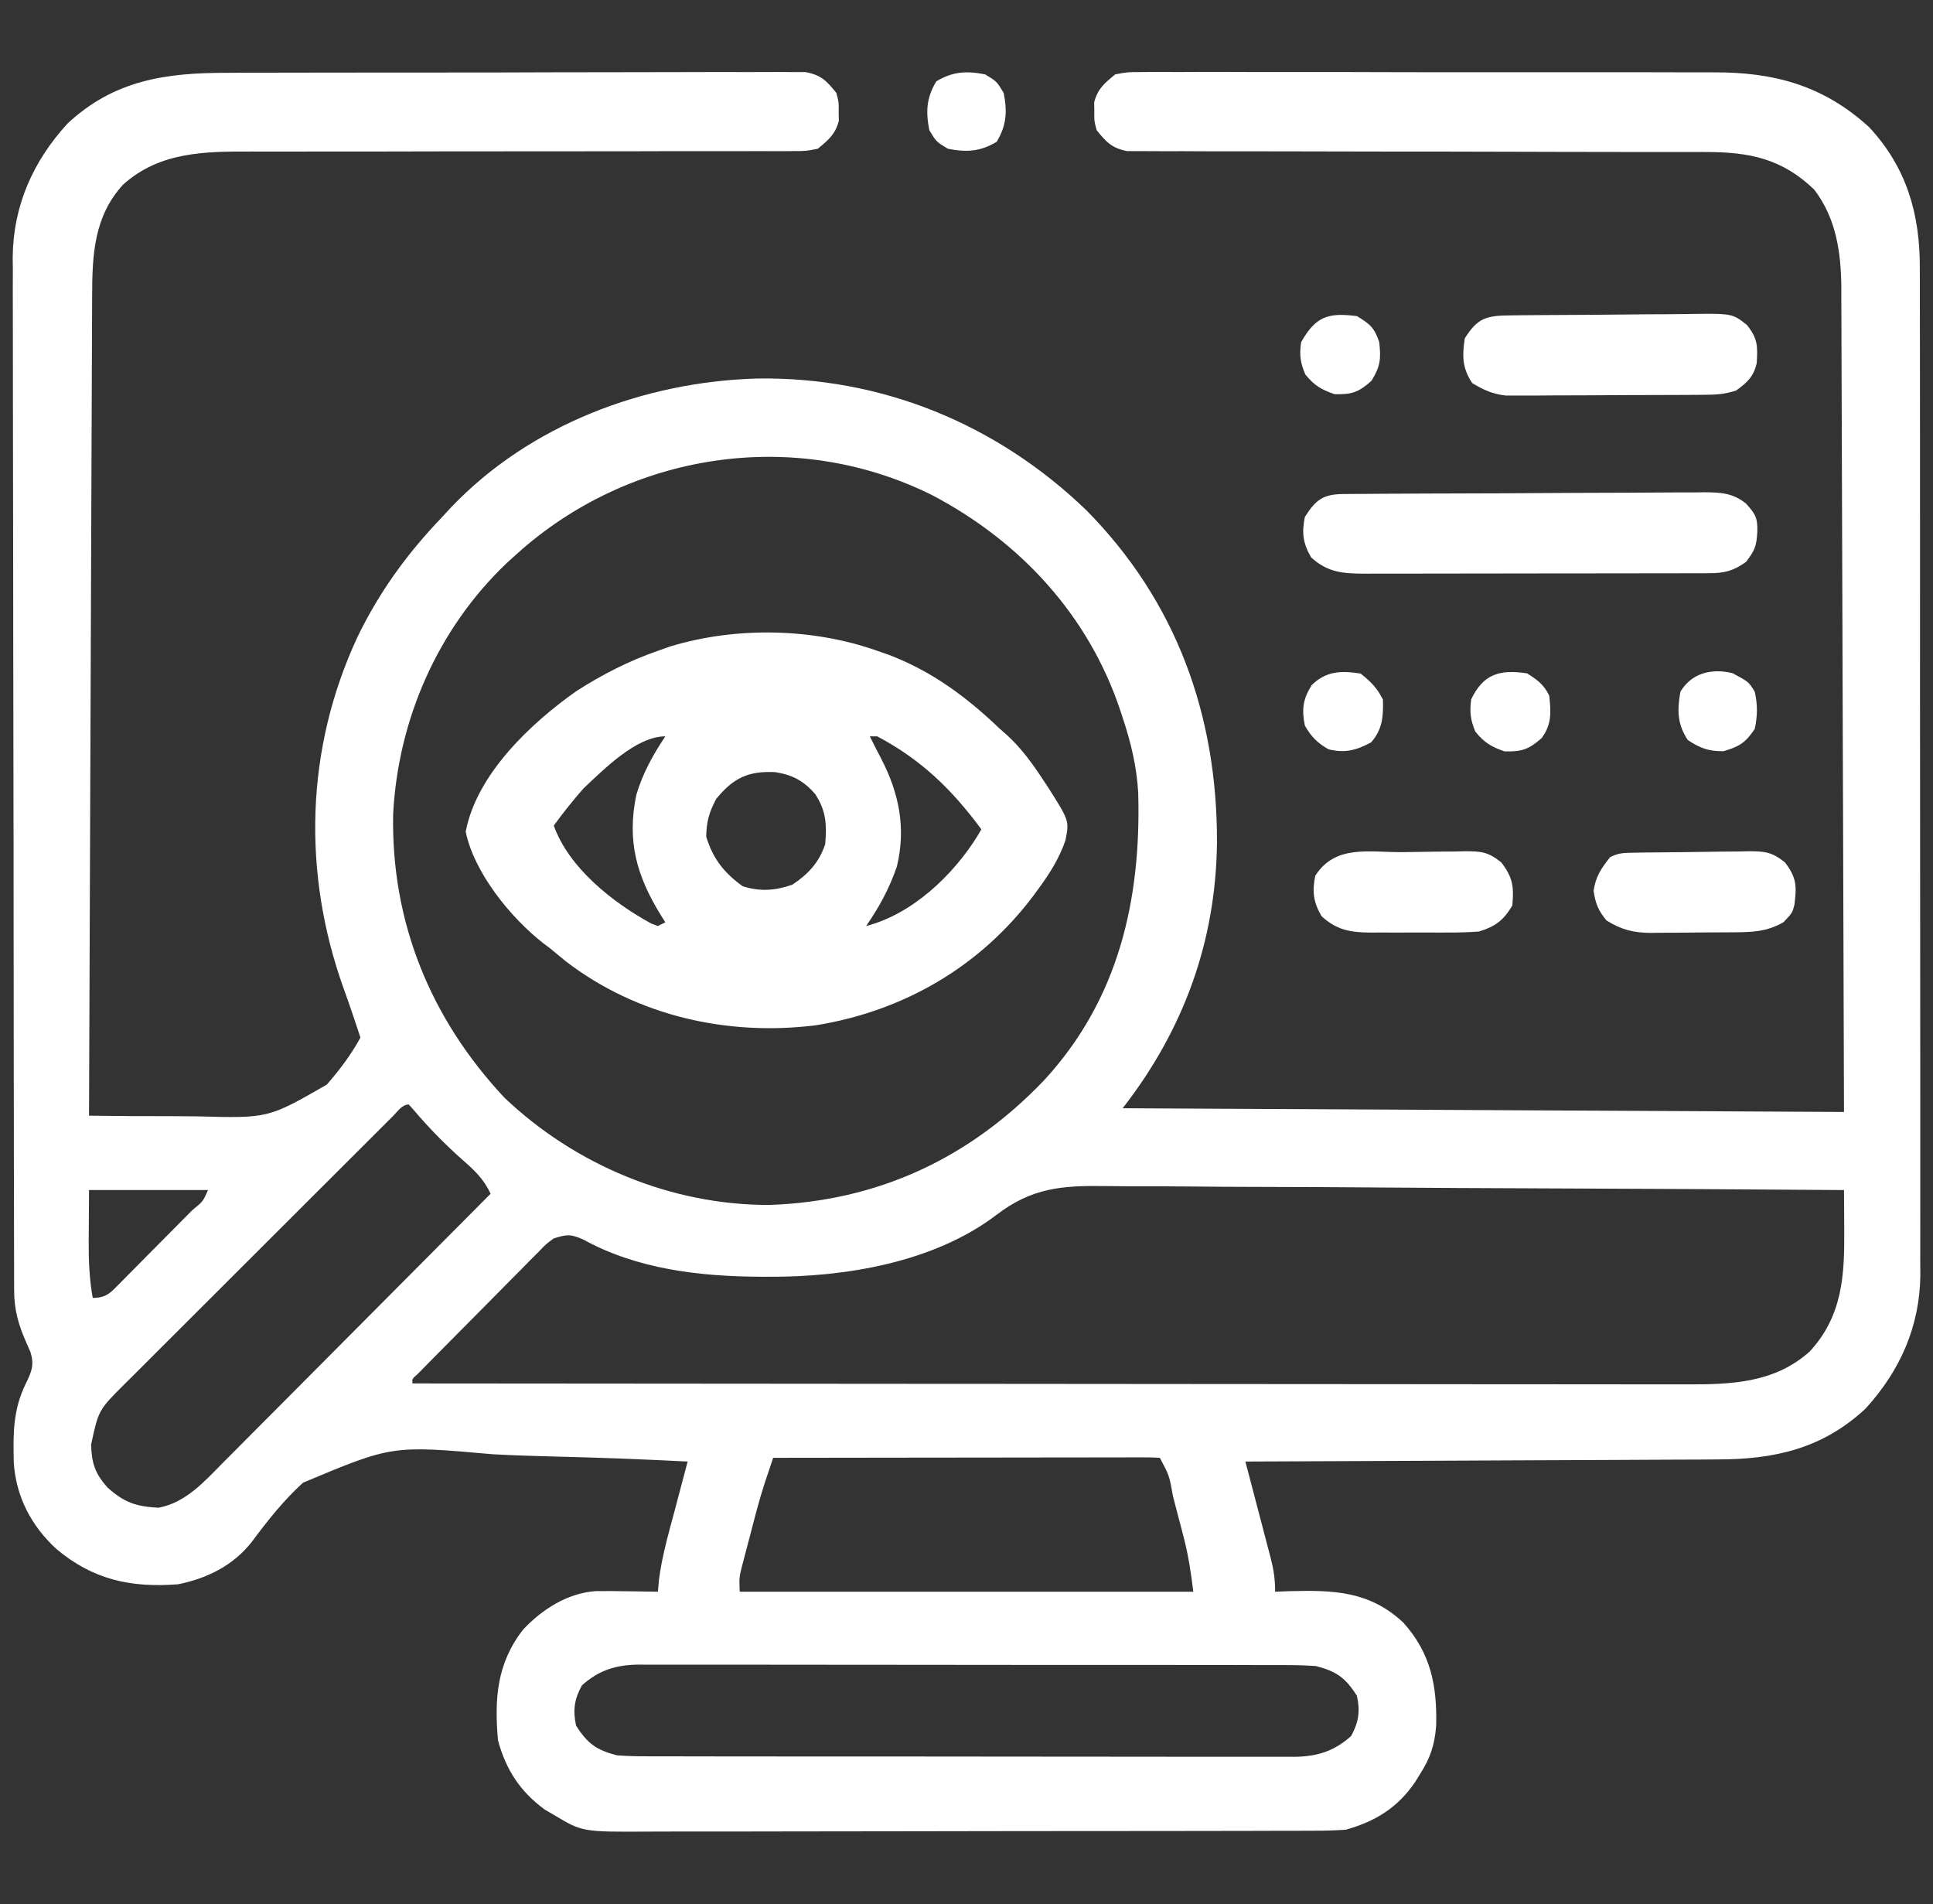
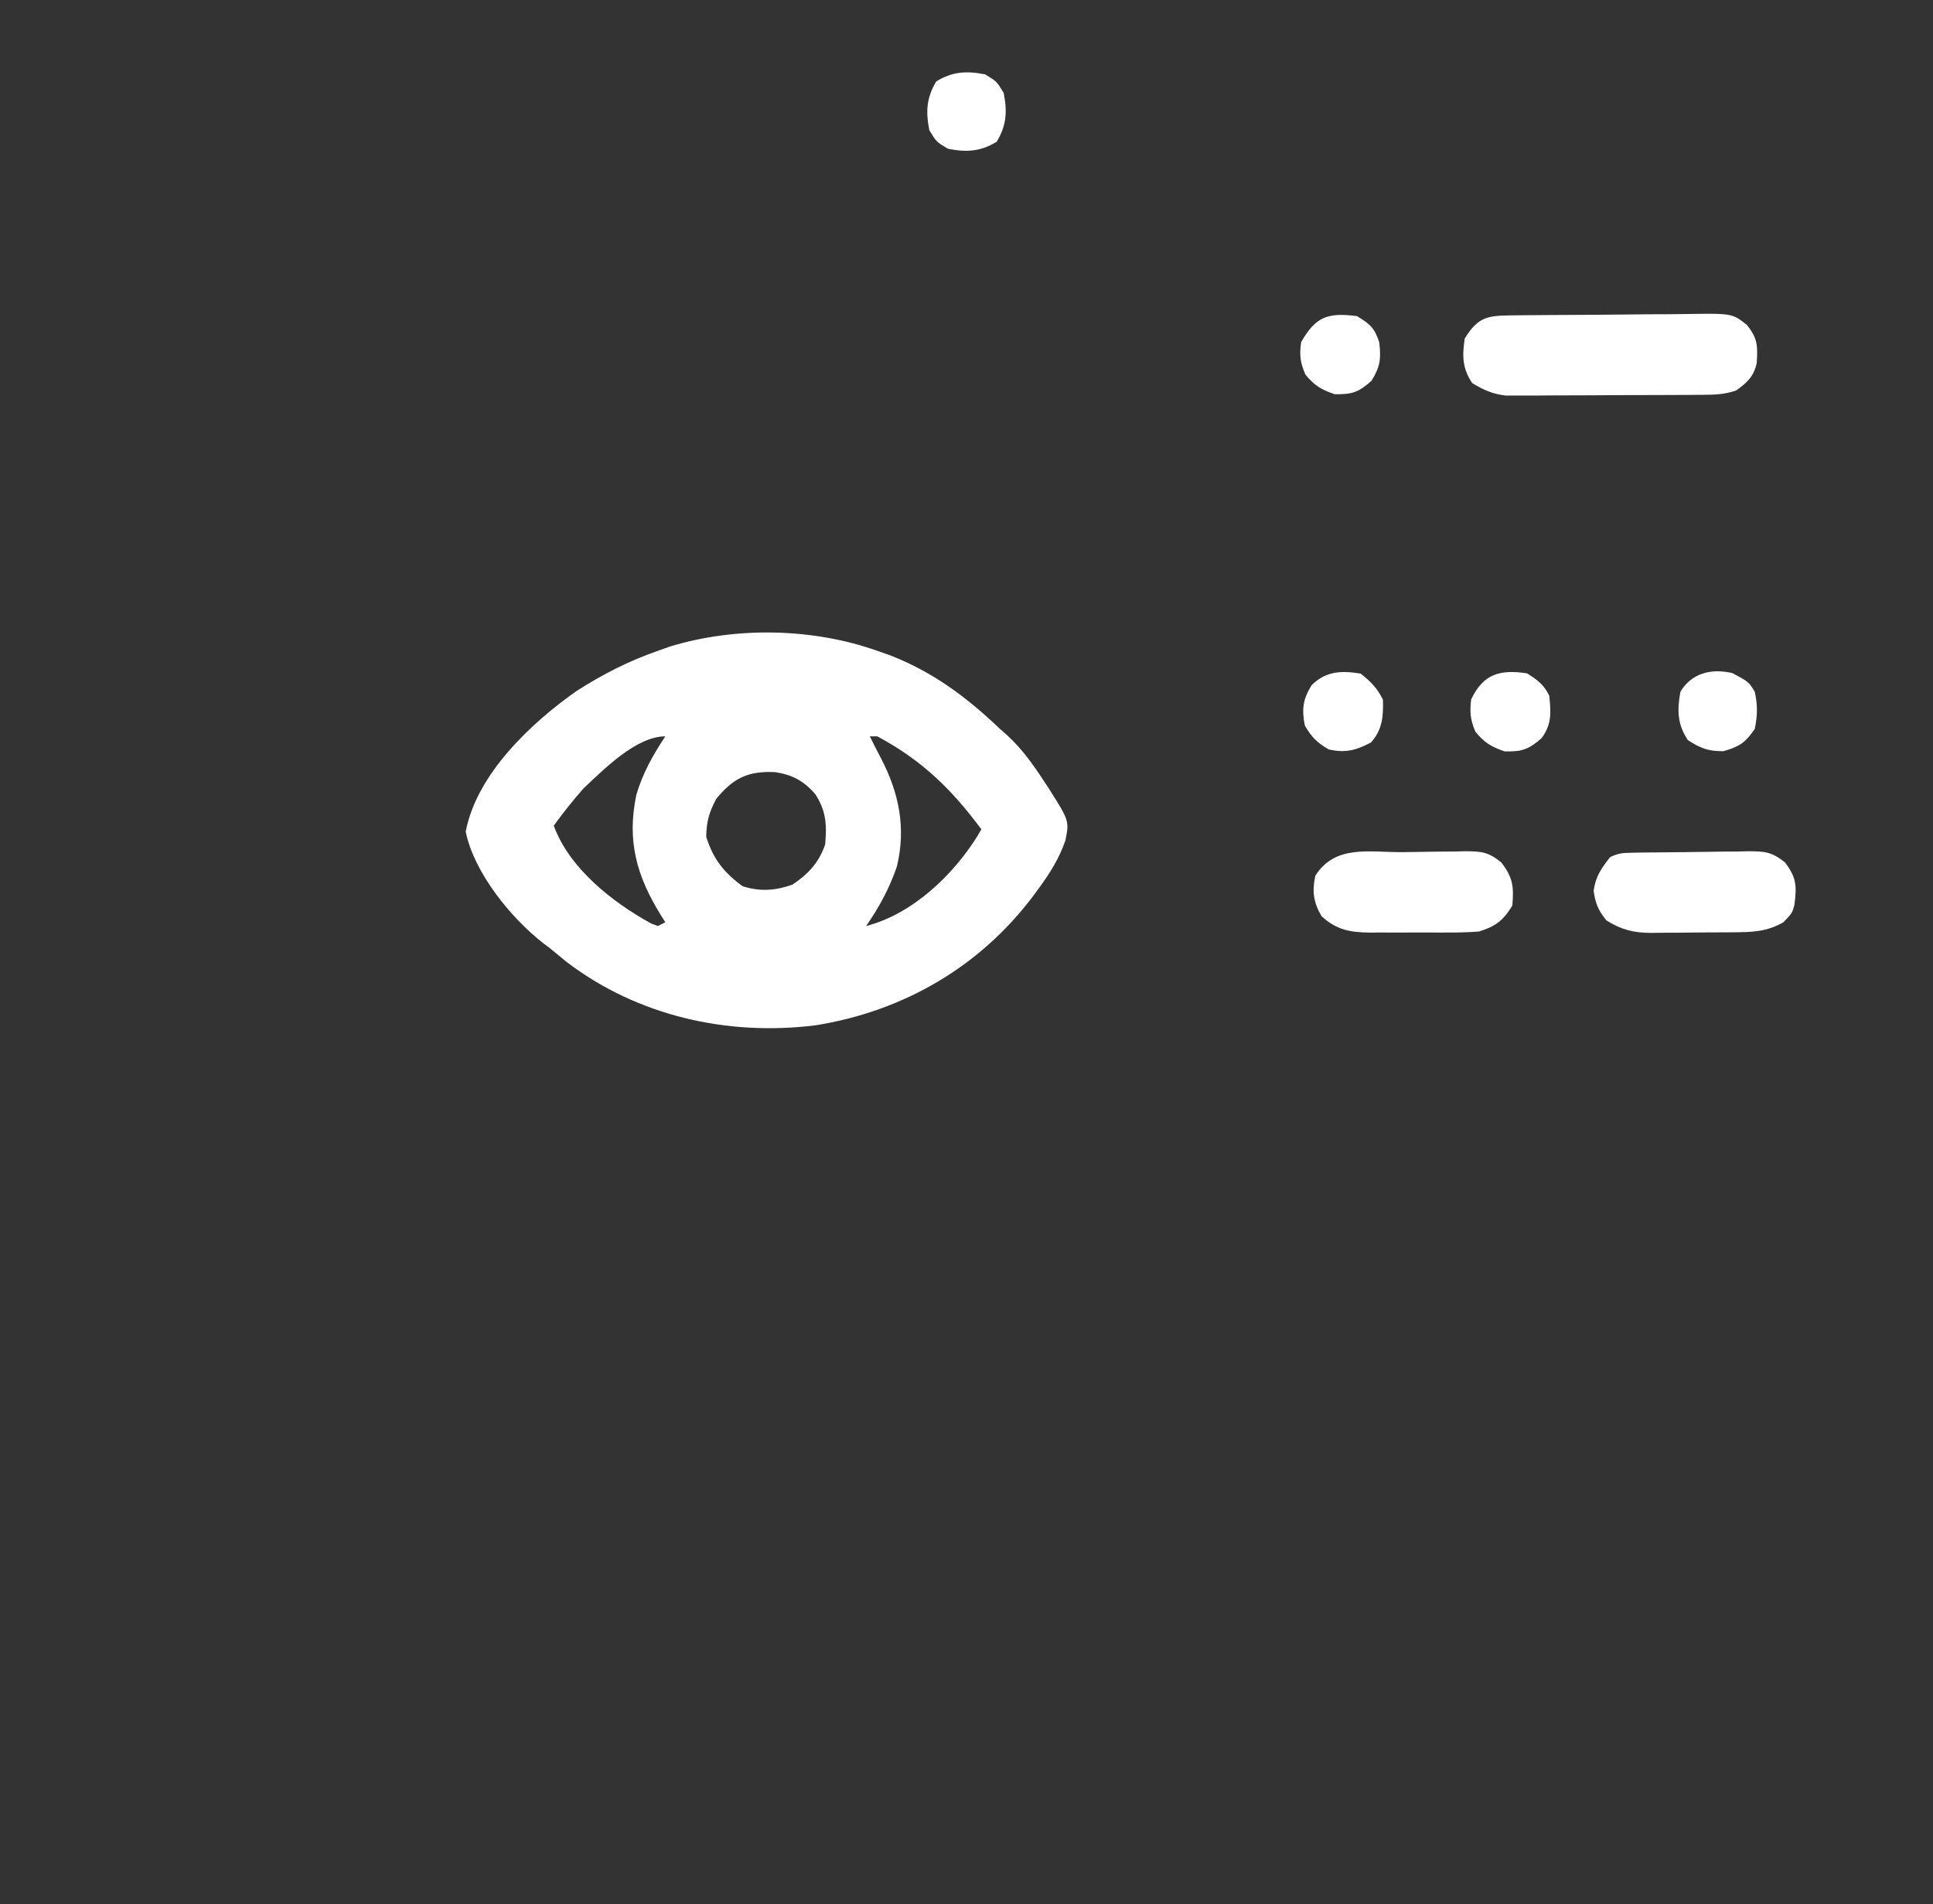
<svg xmlns="http://www.w3.org/2000/svg" width="132" height="130" viewBox="0 0 132 130" fill="none">
  <rect x="0" y="0" width="132" height="130" fill="#333333" stroke="none" />
-   <path d="M15.527 4.972C15.966 4.97 16.404 4.968 16.843 4.965C18.027 4.959 19.212 4.959 20.396 4.959C21.386 4.959 22.376 4.957 23.366 4.955C25.701 4.95 28.036 4.949 30.371 4.951C32.779 4.953 35.187 4.947 37.595 4.937C39.665 4.93 41.736 4.927 43.806 4.928C45.041 4.928 46.276 4.927 47.512 4.921C48.672 4.915 49.832 4.915 50.992 4.921C51.418 4.922 51.844 4.92 52.269 4.917C52.85 4.912 53.431 4.915 54.012 4.92C54.337 4.92 54.662 4.92 54.997 4.92C56.068 5.12 56.443 5.508 57.114 6.348C57.282 6.982 57.282 6.982 57.272 7.617C57.276 7.827 57.279 8.036 57.282 8.252C57.036 9.178 56.577 9.551 55.844 10.156C55.037 10.315 55.037 10.315 54.108 10.315C53.937 10.317 53.766 10.319 53.589 10.32C53.016 10.325 52.444 10.32 51.871 10.316C51.46 10.317 51.049 10.319 50.637 10.321C49.752 10.325 48.867 10.325 47.982 10.322C46.581 10.317 45.179 10.321 43.778 10.326C41.56 10.333 39.342 10.334 37.124 10.332C33.157 10.329 29.19 10.336 25.222 10.346C23.831 10.349 22.44 10.349 21.049 10.347C20.181 10.346 19.312 10.347 18.444 10.349C18.044 10.349 17.643 10.349 17.243 10.347C14.034 10.335 10.93 10.345 8.417 12.594C6.422 14.747 6.295 17.395 6.292 20.204C6.291 20.444 6.29 20.684 6.289 20.931C6.285 21.733 6.282 22.535 6.28 23.336C6.278 23.912 6.275 24.487 6.273 25.063C6.266 26.624 6.261 28.185 6.255 29.746C6.25 31.378 6.243 33.01 6.236 34.642C6.225 37.381 6.215 40.119 6.205 42.858C6.195 45.678 6.184 48.499 6.173 51.319C6.172 51.493 6.172 51.667 6.171 51.846C6.168 52.719 6.164 53.592 6.161 54.465C6.132 61.7 6.105 68.936 6.079 76.172C7.933 76.201 9.787 76.209 11.642 76.204C12.272 76.204 12.902 76.209 13.531 76.219C18.317 76.349 18.317 76.349 22.317 74.051C23.196 73.042 23.972 72.015 24.614 70.84C24.246 69.722 23.874 68.607 23.471 67.501C20.636 59.608 20.852 51.104 24.423 43.466C25.919 40.381 27.823 37.771 30.2 35.293C30.395 35.082 30.59 34.87 30.792 34.652C36.181 28.993 43.995 26.06 51.715 25.843C60.21 25.714 68.073 28.953 74.173 34.825C80.343 41.063 83.125 48.842 83.105 57.494C83.038 64.282 80.822 70.319 76.665 75.664C101.047 75.79 101.047 75.79 125.922 75.918C125.892 65.646 125.892 65.646 125.857 55.373C125.852 53.987 125.847 52.602 125.842 51.215C125.841 51.042 125.84 50.868 125.84 50.689C125.83 47.888 125.821 45.086 125.814 42.285C125.806 39.408 125.796 36.532 125.785 33.655C125.778 32.04 125.773 30.425 125.769 28.81C125.766 27.289 125.76 25.768 125.753 24.247C125.751 23.69 125.749 23.133 125.749 22.575C125.748 21.812 125.744 21.049 125.739 20.286C125.74 19.958 125.74 19.958 125.741 19.623C125.719 17.223 125.383 14.895 123.891 12.949C121.711 10.841 119.48 10.379 116.5 10.379C116.327 10.378 116.154 10.378 115.976 10.377C115.402 10.377 114.828 10.377 114.254 10.378C113.841 10.378 113.428 10.377 113.014 10.377C112.126 10.376 111.238 10.375 110.35 10.375C108.946 10.375 107.542 10.372 106.138 10.368C105.901 10.367 105.664 10.366 105.419 10.366C104.934 10.364 104.449 10.363 103.964 10.362C100.697 10.353 97.43 10.346 94.163 10.347C91.956 10.347 89.75 10.343 87.543 10.334C86.376 10.329 85.209 10.327 84.042 10.33C82.946 10.333 81.849 10.33 80.752 10.322C80.35 10.321 79.948 10.321 79.545 10.324C78.996 10.327 78.447 10.323 77.897 10.317C77.59 10.316 77.283 10.316 76.966 10.316C75.924 10.111 75.545 9.702 74.887 8.887C74.719 8.252 74.719 8.252 74.728 7.617C74.725 7.408 74.722 7.198 74.719 6.982C74.965 6.053 75.419 5.683 76.157 5.078C77.002 4.919 77.002 4.919 77.985 4.919C78.257 4.916 78.257 4.916 78.535 4.913C79.142 4.909 79.748 4.913 80.355 4.918C80.79 4.917 81.226 4.915 81.661 4.912C82.844 4.908 84.026 4.911 85.209 4.916C86.448 4.92 87.688 4.918 88.927 4.917C91.011 4.915 93.094 4.92 95.178 4.927C97.581 4.935 99.984 4.935 102.387 4.93C104.703 4.926 107.019 4.928 109.335 4.932C110.318 4.934 111.302 4.934 112.285 4.932C113.446 4.93 114.607 4.933 115.768 4.94C116.192 4.942 116.616 4.942 117.04 4.94C121.156 4.924 124.527 5.841 127.636 8.68C130.217 11.448 131.119 14.648 131.099 18.334C131.101 18.788 131.101 18.788 131.103 19.251C131.106 20.085 131.106 20.919 131.104 21.753C131.103 22.654 131.106 23.556 131.108 24.458C131.113 26.222 131.113 27.986 131.112 29.75C131.111 31.184 131.111 32.619 131.112 34.054C131.112 34.258 131.113 34.463 131.113 34.673C131.113 35.089 131.114 35.505 131.114 35.92C131.118 39.813 131.116 43.707 131.113 47.6C131.111 51.157 131.114 54.715 131.12 58.272C131.126 61.93 131.129 65.588 131.127 69.245C131.126 71.297 131.127 73.348 131.131 75.4C131.135 77.146 131.135 78.893 131.131 80.639C131.128 81.529 131.128 82.419 131.132 83.309C131.135 84.277 131.132 85.244 131.128 86.211C131.13 86.489 131.133 86.767 131.135 87.053C131.102 90.551 129.75 93.591 127.398 96.167C124.458 98.91 121.16 99.645 117.27 99.641C116.916 99.643 116.563 99.646 116.21 99.649C115.259 99.656 114.308 99.658 113.358 99.66C112.361 99.662 111.364 99.669 110.368 99.675C108.484 99.686 106.6 99.693 104.716 99.699C102.57 99.706 100.424 99.717 98.278 99.729C93.867 99.752 89.455 99.77 85.043 99.785C85.105 100.018 85.166 100.251 85.23 100.492C85.458 101.358 85.685 102.225 85.911 103.092C86.009 103.467 86.108 103.842 86.207 104.217C86.349 104.756 86.49 105.296 86.63 105.835C86.675 106.002 86.719 106.169 86.765 106.341C86.976 107.159 87.075 107.818 87.075 108.672C87.394 108.66 87.712 108.648 88.041 108.636C91.053 108.557 93.512 108.617 95.826 110.779C97.709 112.872 98.141 115.09 98.072 117.833C97.969 119.128 97.675 120.029 96.977 121.113C96.866 121.293 96.756 121.472 96.642 121.657C95.449 123.417 93.93 124.351 91.899 124.922C91.179 124.969 90.484 124.993 89.765 124.99C89.553 124.991 89.342 124.992 89.125 124.993C88.419 124.997 87.713 124.996 87.007 124.996C86.501 124.997 85.994 124.999 85.487 125.001C84.111 125.005 82.736 125.007 81.36 125.007C80.501 125.007 79.641 125.008 78.781 125.01C75.781 125.014 72.78 125.016 69.779 125.016C66.984 125.016 64.189 125.021 61.394 125.029C58.993 125.036 56.592 125.038 54.19 125.038C52.757 125.038 51.323 125.039 49.89 125.045C48.541 125.05 47.193 125.05 45.844 125.046C45.35 125.046 44.856 125.047 44.362 125.05C39.764 125.077 39.764 125.077 37.817 123.906C37.611 123.787 37.406 123.668 37.194 123.545C35.509 122.3 34.565 120.851 34.008 118.828C33.755 116.01 33.919 113.564 35.722 111.259C37.01 109.879 38.759 108.765 40.676 108.632C41.321 108.622 41.964 108.628 42.609 108.64C42.833 108.642 43.056 108.645 43.286 108.647C43.833 108.653 44.379 108.662 44.926 108.672C44.961 108.279 44.961 108.279 44.997 107.878C45.201 106.247 45.662 104.672 46.085 103.086C46.168 102.768 46.252 102.45 46.338 102.123C46.543 101.343 46.75 100.564 46.958 99.785C43.927 99.631 40.898 99.514 37.864 99.443C36.455 99.409 35.048 99.363 33.64 99.287C26.776 98.677 26.776 98.677 20.691 101.231C19.37 102.434 18.282 103.808 17.218 105.238C15.96 106.866 14.171 107.757 12.172 108.164C8.952 108.414 6.365 107.863 3.86 105.763C2.138 104.188 1.088 102.178 0.94 99.847C0.891 97.897 0.886 96.237 1.769 94.448C2.164 93.645 2.349 93.189 2.082 92.311C1.987 92.096 1.892 91.881 1.794 91.66C1.257 90.429 0.969 89.45 0.966 88.101C0.965 87.842 0.964 87.584 0.963 87.318C0.963 87.034 0.963 86.751 0.963 86.459C0.962 86.157 0.961 85.856 0.96 85.545C0.958 84.708 0.957 83.871 0.956 83.034C0.955 82.131 0.953 81.228 0.95 80.325C0.945 78.144 0.943 75.964 0.941 73.783C0.94 72.755 0.938 71.728 0.937 70.7C0.932 67.283 0.929 63.866 0.927 60.449C0.926 59.563 0.926 58.676 0.926 57.789C0.925 57.569 0.925 57.349 0.925 57.122C0.923 53.554 0.917 49.987 0.908 46.42C0.9 42.755 0.895 39.091 0.895 35.426C0.894 33.369 0.892 31.313 0.885 29.256C0.88 27.504 0.878 25.752 0.88 24C0.881 23.107 0.881 22.214 0.876 21.321C0.871 20.35 0.873 19.379 0.877 18.409C0.874 18.13 0.871 17.851 0.868 17.564C0.897 14.062 2.248 11.021 4.603 8.442C7.808 5.453 11.353 4.963 15.527 4.972ZM35.278 37.832C35.061 38.028 34.844 38.224 34.621 38.425C29.906 42.908 27.184 49.105 26.847 55.581C26.704 62.959 29.4 69.562 34.453 74.95C39.295 79.551 45.859 82.287 52.543 82.266C59.94 82.013 66.219 79.083 71.323 73.728C76.389 68.216 77.933 61.434 77.726 54.131C77.626 52.347 77.23 50.693 76.665 49.004C76.587 48.764 76.587 48.764 76.508 48.52C74.333 41.993 69.652 36.942 63.611 33.784C54.238 29.141 42.976 30.878 35.278 37.832ZM26.854 76.182C26.596 76.439 26.596 76.439 26.332 76.701C26.142 76.892 25.952 77.082 25.756 77.278C25.556 77.477 25.357 77.675 25.152 77.88C24.488 78.541 23.826 79.203 23.164 79.865C22.705 80.323 22.246 80.781 21.787 81.239C20.823 82.201 19.86 83.164 18.896 84.127C17.784 85.24 16.67 86.351 15.556 87.462C14.484 88.53 13.413 89.6 12.343 90.67C11.888 91.125 11.432 91.579 10.976 92.034C10.338 92.669 9.701 93.307 9.065 93.945C8.875 94.132 8.686 94.32 8.491 94.513C6.732 96.268 6.732 96.268 6.221 98.627C6.259 99.888 6.483 100.604 7.348 101.563C8.488 102.591 9.289 102.85 10.819 102.94C12.682 102.6 13.984 101.126 15.254 99.837C15.453 99.638 15.651 99.44 15.855 99.236C16.507 98.584 17.156 97.929 17.805 97.274C18.258 96.82 18.71 96.366 19.163 95.912C20.231 94.842 21.297 93.769 22.363 92.697C23.576 91.474 24.792 90.254 26.008 89.034C28.508 86.527 31.005 84.016 33.501 81.504C33.041 80.497 32.388 79.888 31.564 79.171C30.38 78.118 29.302 77.025 28.276 75.812C28.157 75.679 28.038 75.547 27.915 75.41C27.449 75.41 27.167 75.871 26.854 76.182ZM6.079 81.25C6.073 82.135 6.068 83.02 6.063 83.932C6.06 84.207 6.058 84.483 6.056 84.767C6.052 86.078 6.102 87.322 6.332 88.613C7.321 88.613 7.59 88.207 8.264 87.536C8.416 87.381 8.568 87.227 8.724 87.067C8.88 86.91 9.037 86.753 9.199 86.591C9.53 86.258 9.86 85.924 10.189 85.59C10.695 85.076 11.204 84.564 11.714 84.053C12.034 83.73 12.355 83.407 12.675 83.084C12.828 82.93 12.981 82.775 13.139 82.617C13.864 82.026 13.864 82.026 14.204 81.25C11.522 81.25 8.841 81.25 6.079 81.25ZM68.037 82.951C63.772 86.198 57.691 87.198 52.496 87.169C52.235 87.168 52.235 87.168 51.968 87.168C47.81 87.149 43.53 86.668 39.818 84.622C38.961 84.241 38.696 84.276 37.817 84.551C37.278 84.942 37.278 84.942 36.787 85.461C36.594 85.654 36.401 85.846 36.202 86.044C35.998 86.253 35.793 86.462 35.582 86.677C35.37 86.891 35.158 87.104 34.939 87.323C34.491 87.774 34.044 88.225 33.599 88.678C32.914 89.375 32.225 90.067 31.536 90.76C31.102 91.197 30.668 91.635 30.234 92.073C29.924 92.386 29.924 92.386 29.607 92.706C29.418 92.898 29.229 93.091 29.034 93.289C28.783 93.544 28.783 93.544 28.526 93.804C28.14 94.142 28.14 94.142 28.168 94.453C39.608 94.465 51.048 94.474 62.487 94.479C63.838 94.48 65.189 94.48 66.54 94.481C66.943 94.481 66.943 94.481 67.354 94.481C71.708 94.484 76.061 94.488 80.415 94.492C84.882 94.497 89.349 94.5 93.817 94.501C96.573 94.502 99.329 94.504 102.086 94.508C103.976 94.511 105.866 94.511 107.757 94.511C108.847 94.51 109.938 94.511 111.028 94.514C112.027 94.516 113.027 94.516 114.026 94.515C114.387 94.514 114.747 94.515 115.108 94.517C118.203 94.529 121.16 94.435 123.575 92.278C125.823 89.85 125.965 87.08 125.938 83.932C125.936 83.544 125.936 83.544 125.935 83.149C125.932 82.516 125.928 81.883 125.922 81.25C118.8 81.197 111.678 81.156 104.555 81.132C101.248 81.12 97.94 81.104 94.633 81.078C91.749 81.055 88.866 81.04 85.982 81.035C84.456 81.032 82.93 81.025 81.404 81.008C79.966 80.993 78.528 80.988 77.089 80.992C76.563 80.991 76.037 80.987 75.512 80.978C72.519 80.93 70.456 81.096 68.037 82.951ZM52.797 99.531C52.675 99.896 52.553 100.26 52.431 100.625C52.362 100.828 52.294 101.031 52.224 101.24C51.839 102.418 51.538 103.617 51.226 104.816C51.157 105.075 51.088 105.335 51.017 105.603C50.951 105.853 50.886 106.103 50.819 106.36C50.76 106.585 50.701 106.81 50.64 107.041C50.478 107.717 50.478 107.717 50.512 108.672C60.734 108.672 70.957 108.672 81.489 108.672C81.324 107.351 81.159 106.216 80.83 104.952C80.752 104.65 80.674 104.348 80.593 104.038C80.512 103.729 80.43 103.42 80.346 103.102C80.265 102.786 80.183 102.47 80.099 102.145C79.849 100.739 79.849 100.739 79.204 99.531C78.86 99.507 78.515 99.5 78.171 99.501C77.948 99.5 77.725 99.5 77.496 99.5C77.25 99.501 77.004 99.501 76.751 99.502C76.493 99.502 76.236 99.502 75.97 99.502C75.114 99.502 74.258 99.504 73.402 99.507C72.811 99.507 72.219 99.507 71.627 99.508C70.067 99.509 68.506 99.511 66.945 99.514C65.354 99.516 63.763 99.518 62.172 99.519C59.047 99.522 55.922 99.526 52.797 99.531ZM39.737 115.067C39.221 115.997 39.109 116.786 39.34 117.813C40.118 119.047 40.744 119.486 42.133 119.844C42.804 119.89 43.447 119.914 44.117 119.91C44.409 119.911 44.409 119.911 44.708 119.913C45.358 119.916 46.009 119.915 46.66 119.914C47.127 119.915 47.595 119.916 48.063 119.917C49.331 119.921 50.6 119.921 51.868 119.92C52.928 119.92 53.987 119.921 55.046 119.923C57.546 119.925 60.045 119.925 62.545 119.924C65.123 119.922 67.7 119.926 70.278 119.931C72.492 119.935 74.706 119.937 76.92 119.936C78.242 119.936 79.564 119.936 80.886 119.94C82.129 119.943 83.372 119.943 84.615 119.939C85.071 119.939 85.527 119.939 85.983 119.941C86.606 119.944 87.229 119.942 87.852 119.939C88.031 119.941 88.211 119.943 88.396 119.944C89.935 119.928 91.107 119.565 92.264 118.527C92.781 117.597 92.892 116.808 92.661 115.781C91.883 114.547 91.257 114.108 89.868 113.75C89.197 113.703 88.554 113.68 87.884 113.684C87.689 113.683 87.494 113.682 87.293 113.681C86.643 113.678 85.992 113.679 85.341 113.68C84.873 113.679 84.406 113.678 83.938 113.676C82.67 113.673 81.401 113.673 80.133 113.673C79.073 113.674 78.014 113.673 76.954 113.671C74.455 113.668 71.956 113.668 69.456 113.67C66.878 113.671 64.301 113.668 61.723 113.663C59.509 113.658 57.295 113.657 55.081 113.658C53.759 113.658 52.437 113.658 51.115 113.654C49.872 113.651 48.629 113.651 47.385 113.655C46.93 113.655 46.474 113.655 46.018 113.652C45.395 113.65 44.772 113.652 44.149 113.655C43.969 113.653 43.79 113.651 43.605 113.649C42.066 113.666 40.894 114.029 39.737 115.067Z" fill="white" style="mix-blend-mode:plus-lighter" />
  <path d="M59.906 44.434C60.178 44.529 60.449 44.623 60.729 44.721C63.68 45.855 66.014 47.597 68.285 49.766C68.441 49.903 68.597 50.04 68.758 50.181C69.777 51.111 70.531 52.172 71.284 53.32C71.382 53.468 71.48 53.616 71.581 53.768C73.02 56.039 73.02 56.039 72.756 57.377C72.338 58.59 71.692 59.624 70.935 60.652C70.823 60.805 70.711 60.958 70.596 61.116C66.953 65.987 61.71 69.036 55.709 70C49.676 70.755 43.506 69.366 38.641 65.635C38.281 65.34 37.921 65.044 37.562 64.746C37.341 64.58 37.341 64.58 37.115 64.411C34.883 62.673 32.373 59.583 31.802 56.78C32.545 52.859 36.253 49.368 39.382 47.169C41.151 46.041 42.943 45.12 44.925 44.434C45.207 44.334 45.489 44.234 45.779 44.131C50.258 42.775 55.496 42.868 59.906 44.434ZM39.847 53.828C39.127 54.645 38.457 55.487 37.816 56.367C38.855 59.265 41.838 61.614 44.465 63.05C44.693 63.136 44.693 63.136 44.925 63.223C45.177 63.097 45.177 63.097 45.433 62.969C45.329 62.803 45.225 62.638 45.118 62.467C43.465 59.786 42.802 57.405 43.452 54.272C43.877 52.818 44.596 51.529 45.433 50.273C43.439 50.273 41.2 52.562 39.847 53.828ZM59.398 50.273C59.647 50.775 59.898 51.275 60.16 51.77C61.393 54.135 61.882 56.519 61.246 59.161C60.738 60.639 60.038 61.944 59.144 63.223C62.304 62.412 65.097 59.746 66.771 57.041C66.852 56.902 66.932 56.764 67.015 56.621C64.982 53.876 62.927 51.882 59.906 50.273C59.738 50.273 59.571 50.273 59.398 50.273ZM48.909 54.542C48.42 55.465 48.245 56.084 48.226 57.129C48.697 58.645 49.44 59.584 50.718 60.509C51.915 60.885 52.955 60.807 54.114 60.398C55.189 59.681 55.935 58.887 56.351 57.637C56.463 56.293 56.42 55.362 55.67 54.22C54.892 53.308 54.088 52.894 52.932 52.716C51.097 52.631 50.092 53.104 48.909 54.542Z" fill="white" style="mix-blend-mode:plus-lighter" />
-   <path d="M91.731 33.73C91.962 33.728 92.193 33.726 92.432 33.724C92.686 33.723 92.941 33.722 93.203 33.721C93.604 33.718 93.604 33.718 94.014 33.714C94.902 33.708 95.791 33.704 96.679 33.7C97.134 33.698 97.134 33.698 97.597 33.696C99.201 33.689 100.804 33.684 102.408 33.681C104.066 33.676 105.723 33.665 107.381 33.652C108.654 33.644 109.927 33.641 111.201 33.639C111.812 33.638 112.423 33.634 113.034 33.628C113.889 33.62 114.744 33.62 115.599 33.621C115.978 33.615 115.978 33.615 116.365 33.609C117.505 33.619 118.31 33.648 119.224 34.374C119.877 35.093 120.031 35.354 120.003 36.309C119.945 37.283 119.852 37.546 119.241 38.356C118.373 38.982 117.755 39.133 116.711 39.136C116.49 39.137 116.269 39.138 116.041 39.139C115.798 39.139 115.556 39.139 115.307 39.139C115.051 39.139 114.795 39.14 114.532 39.141C113.685 39.144 112.838 39.144 111.991 39.144C111.403 39.145 110.815 39.146 110.227 39.147C108.994 39.148 107.761 39.149 106.527 39.149C104.946 39.149 103.365 39.152 101.784 39.156C100.57 39.159 99.355 39.16 98.141 39.16C97.558 39.16 96.975 39.161 96.392 39.163C95.577 39.166 94.762 39.165 93.947 39.163C93.706 39.165 93.465 39.166 93.216 39.168C91.732 39.16 90.67 39.098 89.534 38.054C88.977 37.105 88.884 36.37 89.106 35.293C89.86 34.111 90.358 33.74 91.731 33.73Z" fill="white" style="mix-blend-mode:plus-lighter" />
  <path d="M103.119 21.533C103.45 21.529 103.78 21.525 104.121 21.521C104.484 21.518 104.846 21.515 105.209 21.513C105.392 21.511 105.574 21.51 105.762 21.509C106.729 21.502 107.695 21.497 108.662 21.493C109.461 21.49 110.259 21.483 111.058 21.472C112.024 21.46 112.989 21.453 113.954 21.452C114.322 21.45 114.689 21.446 115.056 21.44C118.29 21.39 118.29 21.39 119.292 22.186C120.038 23.112 120.032 23.639 119.963 24.787C119.758 25.708 119.31 26.119 118.559 26.66C117.743 26.932 117.148 26.95 116.29 26.955C115.98 26.957 115.67 26.96 115.35 26.962C115.011 26.964 114.672 26.965 114.333 26.966C113.985 26.967 113.636 26.969 113.288 26.97C112.558 26.973 111.828 26.974 111.098 26.975C110.165 26.977 109.231 26.983 108.298 26.99C107.579 26.994 106.859 26.996 106.14 26.996C105.629 26.997 105.119 27.002 104.608 27.007C104.296 27.006 103.983 27.005 103.661 27.005C103.387 27.006 103.113 27.006 102.831 27.007C101.918 26.898 101.315 26.63 100.532 26.152C99.851 25.132 99.847 24.305 100.024 23.105C100.907 21.692 101.514 21.551 103.119 21.533Z" fill="white" style="mix-blend-mode:plus-lighter" />
  <path d="M111.474 58.219C111.788 58.213 111.788 58.213 112.109 58.207C113.067 58.195 114.025 58.185 114.983 58.179C115.488 58.175 115.993 58.168 116.498 58.158C117.226 58.144 117.954 58.139 118.683 58.135C118.908 58.129 119.133 58.124 119.365 58.118C120.508 58.122 120.969 58.147 121.893 58.879C122.693 59.935 122.695 60.488 122.538 61.773C122.391 62.331 122.391 62.331 121.788 62.965C120.635 63.624 119.634 63.644 118.34 63.652C118.142 63.653 117.943 63.654 117.739 63.656C117.32 63.658 116.9 63.66 116.481 63.661C115.842 63.663 115.204 63.671 114.565 63.679C114.157 63.681 113.749 63.682 113.341 63.683C113.151 63.687 112.962 63.69 112.766 63.693C111.552 63.688 110.726 63.483 109.696 62.838C109.138 62.15 108.954 61.698 108.823 60.823C108.964 59.839 109.338 59.295 109.95 58.522C110.52 58.237 110.842 58.23 111.474 58.219Z" fill="white" style="mix-blend-mode:plus-lighter" />
  <path d="M95.757 58.179C96.25 58.175 96.743 58.168 97.236 58.158C97.946 58.144 98.657 58.139 99.368 58.135C99.697 58.127 99.697 58.127 100.033 58.118C101.163 58.122 101.606 58.153 102.519 58.879C103.308 59.914 103.386 60.513 103.275 61.823C102.658 62.85 102.119 63.252 100.989 63.6C100.306 63.648 99.649 63.671 98.966 63.667C98.774 63.668 98.581 63.669 98.383 63.669C97.978 63.669 97.572 63.668 97.166 63.666C96.548 63.663 95.93 63.666 95.311 63.669C94.916 63.669 94.521 63.669 94.126 63.667C93.942 63.669 93.758 63.67 93.569 63.671C92.192 63.658 91.269 63.492 90.246 62.553C89.689 61.603 89.596 60.868 89.817 59.791C91.184 57.65 93.475 58.193 95.757 58.179Z" fill="white" style="mix-blend-mode:plus-lighter" />
  <path d="M92.915 45.988C93.614 46.542 94.041 46.971 94.438 47.765C94.469 48.927 94.407 49.795 93.629 50.685C92.613 51.227 91.857 51.431 90.725 51.161C89.94 50.707 89.567 50.328 89.106 49.542C88.883 48.432 88.969 47.725 89.582 46.765C90.567 45.81 91.591 45.778 92.915 45.988Z" fill="white" style="mix-blend-mode:plus-lighter" />
  <path d="M92.66 21.582C93.549 22.119 93.855 22.374 94.184 23.359C94.312 24.497 94.264 25.006 93.66 25.994C92.767 26.792 92.328 26.935 91.137 26.914C90.223 26.598 89.747 26.317 89.137 25.565C88.791 24.738 88.725 24.249 88.852 23.359C89.853 21.59 90.7 21.332 92.66 21.582Z" fill="white" style="mix-blend-mode:plus-lighter" />
  <path d="M104.272 45.97C105.001 46.426 105.412 46.727 105.795 47.494C105.911 48.649 105.977 49.442 105.272 50.398C104.377 51.178 103.929 51.323 102.748 51.302C101.834 50.986 101.358 50.705 100.749 49.953C100.408 49.138 100.354 48.624 100.463 47.748C101.304 45.986 102.443 45.701 104.272 45.97Z" fill="white" style="mix-blend-mode:plus-lighter" />
  <path d="M118.304 45.957C119.416 46.552 119.416 46.552 119.828 47.227C120.03 48.114 120.02 48.877 119.828 49.766C119.189 50.714 118.778 50.971 117.685 51.289C116.646 51.289 116.123 51.091 115.257 50.527C114.539 49.45 114.524 48.49 114.75 47.227C115.534 45.923 116.904 45.624 118.304 45.957Z" fill="white" style="mix-blend-mode:plus-lighter" />
  <path d="M67.27 5.078C68.063 5.554 68.063 5.554 68.54 6.348C68.79 7.624 68.737 8.558 68.063 9.68C66.941 10.354 66.007 10.407 64.731 10.156C63.937 9.68 63.937 9.68 63.461 8.887C63.21 7.611 63.264 6.676 63.937 5.554C65.06 4.881 65.994 4.827 67.27 5.078Z" fill="white" style="mix-blend-mode:plus-lighter" />
</svg>